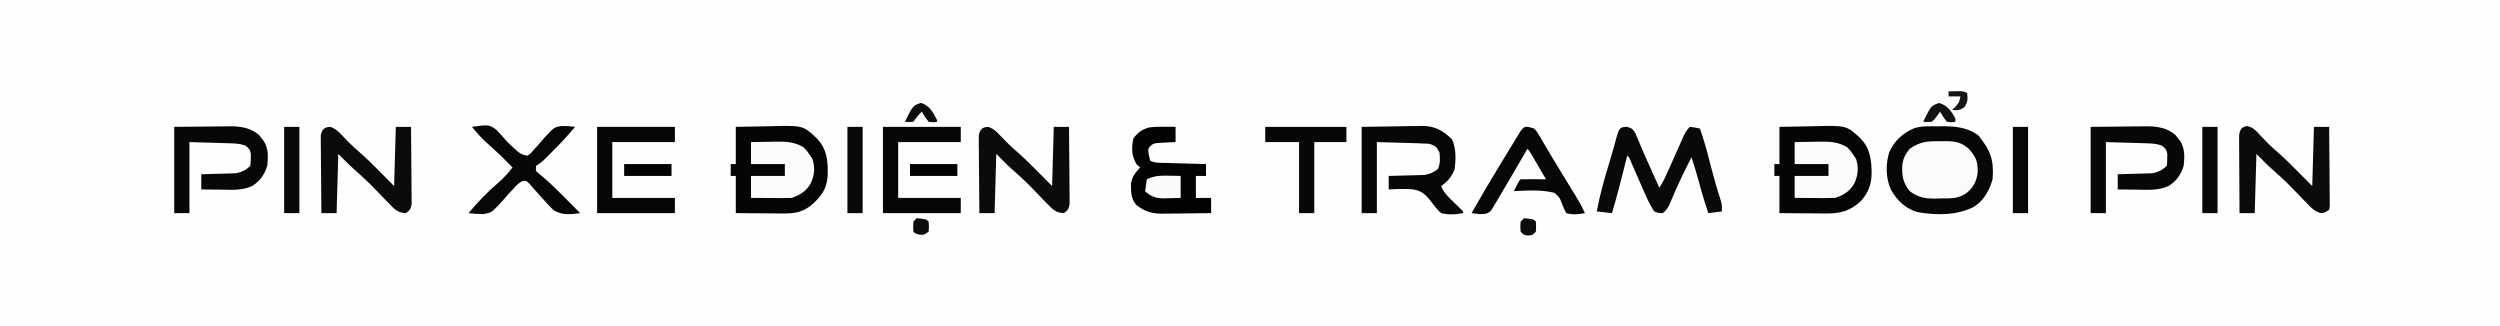
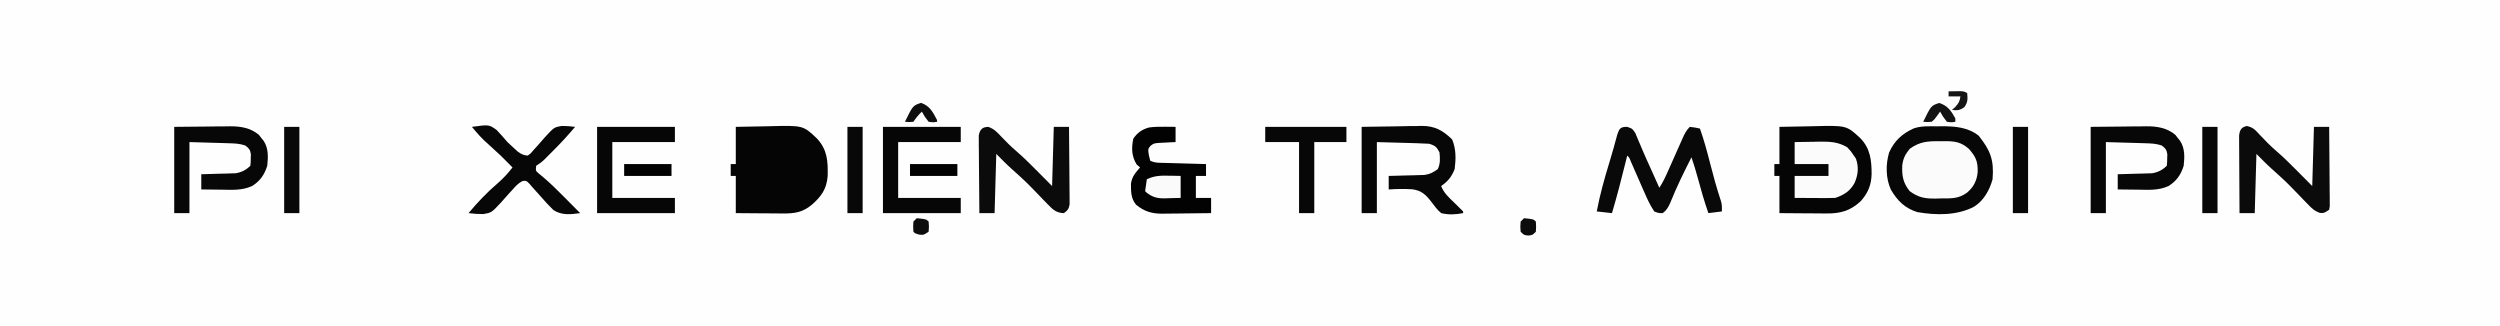
<svg xmlns="http://www.w3.org/2000/svg" version="1.1" width="1478" height="193">
  <rect width="100%" height="100%" fill="#808080" stroke="none" />
  <path d="M0 0 C487.74 0 975.48 0 1478 0 C1478 63.69 1478 127.38 1478 193 C990.26 193 502.52 193 0 193 C0 129.31 0 65.62 0 0 Z " fill="#FEFEFE" transform="translate(0,0)" />
  <path d="M0 0 C0.991 -0.016 1.981 -0.032 3.002 -0.049 C10.743 -0.054 18.41 0.591 24.625 5.562 C31.538 14.254 33.768 19.883 32.812 31.312 C31.083 37.678 27.56 43.979 21.855 47.531 C11.694 52.81 -0.582 52.639 -11.703 50.699 C-19.087 48.358 -23.385 44.043 -27.277 37.473 C-30.37 30.732 -30.425 22.491 -28.344 15.465 C-25.272 8.584 -20.695 4.372 -13.882 1.259 C-9.333 -0.339 -4.777 -0.015 0 0 Z " fill="#070707" transform="translate(1145.188,74.688)" />
  <path d="M0 0 C4.945 -0.116 9.886 -0.215 14.832 -0.275 C16.509 -0.3 18.187 -0.334 19.865 -0.377 C39.682 -0.879 39.682 -0.879 47.919 6.786 C53.729 12.856 54.488 19.766 54.504 27.878 C54.311 34.415 52.407 39.081 48 44 C41.801 49.723 35.892 51.307 27.637 51.195 C26.845 51.192 26.053 51.19 25.237 51.187 C22.72 51.176 20.204 51.15 17.688 51.125 C15.976 51.115 14.264 51.106 12.553 51.098 C8.368 51.077 4.185 51.038 0 51 C0 43.74 0 36.48 0 29 C-0.99 29 -1.98 29 -3 29 C-3 26.69 -3 24.38 -3 22 C-2.01 22 -1.02 22 0 22 C0 14.74 0 7.48 0 0 Z " fill="#050505" transform="translate(1052,75)" />
  <path d="M0 0 C4.945 -0.116 9.886 -0.215 14.832 -0.275 C16.509 -0.3 18.187 -0.334 19.865 -0.377 C39.781 -0.881 39.781 -0.881 47.919 6.815 C54.157 13.464 54.528 20.363 54.316 29.102 C53.701 36.678 50.677 41.032 45 46 C39.568 50.584 34.611 51.29 27.637 51.195 C26.845 51.192 26.053 51.19 25.237 51.187 C22.72 51.176 20.204 51.15 17.688 51.125 C15.976 51.115 14.264 51.106 12.553 51.098 C8.368 51.077 4.185 51.038 0 51 C0 43.74 0 36.48 0 29 C-0.99 29 -1.98 29 -3 29 C-3 26.69 -3 24.38 -3 22 C-2.01 22 -1.02 22 0 22 C0 14.74 0 7.48 0 0 Z " fill="#050505" transform="translate(435,75)" />
  <path d="M0 0 C3.082 1.02 3.082 1.02 4.883 3.695 C5.382 4.895 5.881 6.096 6.395 7.332 C6.975 8.684 7.556 10.035 8.137 11.387 C8.443 12.122 8.75 12.858 9.065 13.616 C10.574 17.181 12.18 20.7 13.78 24.225 C15.561 28.151 17.321 32.085 19.082 36.02 C21.215 32.82 22.724 29.518 24.27 26.016 C24.892 24.622 25.514 23.228 26.137 21.834 C27.113 19.64 28.087 17.446 29.06 15.25 C30.001 13.129 30.947 11.01 31.895 8.891 C32.329 7.903 32.329 7.903 32.772 6.896 C33.987 4.184 34.962 2.14 37.082 0.02 C40.207 0.395 40.207 0.395 43.082 1.02 C45.426 7.688 47.288 14.419 49.02 21.27 C50.943 28.793 52.965 36.224 55.418 43.594 C56.082 46.02 56.082 46.02 56.082 50.02 C53.442 50.35 50.802 50.68 48.082 51.02 C45.703 44.257 43.762 37.407 41.884 30.493 C40.736 26.287 39.509 22.141 38.082 18.02 C33.504 26.966 29.153 35.898 25.406 45.227 C24.192 47.787 23.335 49.334 21.082 51.02 C18.582 51.02 18.582 51.02 16.082 50.02 C13.644 46.444 11.93 42.617 10.199 38.66 C9.672 37.463 9.145 36.265 8.602 35.031 C8.053 33.777 7.505 32.524 6.957 31.27 C5.874 28.794 4.787 26.321 3.699 23.848 C2.982 22.207 2.982 22.207 2.25 20.532 C1.309 18.132 1.309 18.132 0.082 17.02 C-0.233 18.301 -0.547 19.582 -0.871 20.902 C-3.365 31.002 -5.961 41.043 -8.918 51.02 C-11.888 50.69 -14.858 50.36 -17.918 50.02 C-16.044 40.089 -13.378 30.55 -10.406 20.902 C-8.74 15.492 -7.244 10.042 -5.777 4.574 C-4.56 0.955 -3.896 0.026 0 0 Z " fill="#090909" transform="translate(961.918,74.98)" />
  <path d="M0 0 C1.161 0.009 2.323 0.018 3.52 0.027 C4.4 0.039 5.28 0.051 6.188 0.062 C6.188 3.033 6.188 6.003 6.188 9.062 C4.832 9.119 4.832 9.119 3.449 9.176 C1.68 9.274 1.68 9.274 -0.125 9.375 C-1.297 9.433 -2.469 9.491 -3.676 9.551 C-6.759 9.827 -6.759 9.827 -8.742 11.379 C-10.154 13.241 -10.154 13.241 -9.625 16.688 C-9.357 17.801 -9.089 18.915 -8.812 20.062 C-5.86 21.539 -3.128 21.285 0.164 21.379 C0.849 21.4 1.535 21.42 2.241 21.442 C4.431 21.507 6.622 21.566 8.812 21.625 C10.297 21.668 11.781 21.712 13.266 21.756 C16.906 21.863 20.547 21.964 24.188 22.062 C24.188 24.372 24.188 26.683 24.188 29.062 C22.207 29.062 20.227 29.062 18.188 29.062 C18.188 33.352 18.188 37.642 18.188 42.062 C21.157 42.062 24.128 42.062 27.188 42.062 C27.188 45.032 27.188 48.002 27.188 51.062 C22.331 51.137 17.475 51.191 12.618 51.227 C10.969 51.242 9.319 51.263 7.669 51.289 C5.288 51.325 2.908 51.342 0.527 51.355 C-0.202 51.371 -0.932 51.386 -1.683 51.402 C-7.773 51.404 -12.421 50.076 -17.188 46.062 C-20.259 42.283 -20.193 38.323 -20.18 33.648 C-19.583 29.446 -17.561 27.224 -14.812 24.062 C-15.473 23.485 -16.133 22.907 -16.812 22.312 C-19.842 17.39 -19.952 12.686 -18.812 7.062 C-16.42 3.507 -13.614 1.562 -9.5 0.422 C-6.306 -0.005 -3.222 -0.033 0 0 Z " fill="#020202" transform="translate(688.812,74.938)" />
  <path d="M0 0 C10.395 -0.155 10.395 -0.155 21 -0.312 C23.172 -0.358 25.344 -0.404 27.582 -0.45 C29.326 -0.465 31.069 -0.478 32.812 -0.488 C33.7 -0.514 34.588 -0.539 35.502 -0.566 C43.266 -0.571 48.002 2.077 53.5 7.438 C55.885 13.101 55.764 18.946 55 25 C53.077 29.653 51.126 32.101 47 35 C48.604 39.068 51.531 41.724 54.625 44.688 C56.439 46.44 58.227 48.206 60 50 C60 50.33 60 50.66 60 51 C55.433 51.862 51.545 52.08 47 51 C44.78 49.12 43.119 46.88 41.375 44.562 C38.047 40.204 35.603 37.712 30.023 36.914 C25.328 36.583 20.694 36.7 16 37 C16 34.36 16 31.72 16 29 C16.701 28.985 17.402 28.971 18.124 28.956 C21.312 28.881 24.5 28.785 27.688 28.688 C29.342 28.654 29.342 28.654 31.029 28.619 C32.096 28.584 33.163 28.548 34.262 28.512 C35.241 28.486 36.22 28.459 37.229 28.432 C40.444 27.931 42.376 26.897 45 25 C46.593 21.815 46.391 18.467 46 15 C44.257 11.764 43.528 11.176 40 10 C37.644 9.848 35.285 9.751 32.926 9.684 C31.675 9.645 30.423 9.607 29.134 9.568 C27.543 9.525 25.952 9.482 24.312 9.438 C19.259 9.293 14.206 9.149 9 9 C9 22.86 9 36.72 9 51 C6.03 51 3.06 51 0 51 C0 34.17 0 17.34 0 0 Z " fill="#070707" transform="translate(805,75)" />
  <path d="M0 0 C3.891 0.724 5.349 2.695 8.02 5.566 C11.078 8.821 14.112 11.906 17.5 14.816 C22.127 18.806 26.413 23.099 30.707 27.441 C33.347 30.102 35.987 32.763 38.707 35.504 C39.037 23.954 39.367 12.404 39.707 0.504 C42.677 0.504 45.647 0.504 48.707 0.504 C48.781 7.446 48.836 14.387 48.872 21.329 C48.887 23.692 48.907 26.055 48.933 28.418 C48.97 31.809 48.987 35.199 49 38.59 C49.015 39.651 49.031 40.713 49.047 41.806 C49.047 42.787 49.047 43.768 49.048 44.779 C49.054 45.645 49.061 46.511 49.068 47.403 C48.949 48.096 48.83 48.79 48.707 49.504 C45.707 51.504 45.707 51.504 43.306 51.393 C40.047 50.278 38.513 48.751 36.125 46.277 C35.275 45.41 34.425 44.542 33.549 43.648 C32.673 42.734 31.797 41.821 30.895 40.879 C23.109 32.83 23.109 32.83 14.782 25.354 C11.628 22.542 8.695 19.492 5.707 16.504 C5.377 28.054 5.047 39.604 4.707 51.504 C1.737 51.504 -1.233 51.504 -4.293 51.504 C-4.342 44.723 -4.379 37.942 -4.403 31.161 C-4.413 28.853 -4.427 26.546 -4.444 24.238 C-4.468 20.924 -4.479 17.611 -4.488 14.297 C-4.499 13.262 -4.509 12.228 -4.52 11.162 C-4.52 10.201 -4.52 9.241 -4.52 8.251 C-4.524 7.405 -4.529 6.559 -4.533 5.687 C-4.172 2.408 -3.301 0.725 0 0 Z " fill="#0B0B0B" transform="translate(1328.293,74.496)" />
-   <path d="M0 0 C3.352 1.252 4.987 2.993 7.426 5.602 C10.298 8.647 13.203 11.528 16.375 14.254 C21.01 18.258 25.309 22.561 29.613 26.914 C32.253 29.575 34.893 32.235 37.613 34.977 C37.943 23.427 38.273 11.877 38.613 -0.023 C41.583 -0.023 44.553 -0.023 47.613 -0.023 C47.687 6.758 47.742 13.538 47.778 20.32 C47.793 22.627 47.814 24.935 47.84 27.242 C47.876 30.556 47.893 33.87 47.906 37.184 C47.922 38.218 47.937 39.253 47.953 40.318 C47.953 41.279 47.954 42.24 47.954 43.23 C47.961 44.076 47.967 44.922 47.974 45.794 C47.531 48.476 46.782 49.378 44.613 50.977 C40.11 50.886 38.064 48.892 35.031 45.75 C34.181 44.882 33.331 44.015 32.455 43.121 C31.579 42.207 30.703 41.293 29.801 40.352 C22.015 32.302 22.015 32.302 13.689 24.827 C10.535 22.015 7.601 18.964 4.613 15.977 C4.283 27.527 3.953 39.077 3.613 50.977 C0.643 50.977 -2.327 50.977 -5.387 50.977 C-5.461 44.196 -5.515 37.415 -5.552 30.634 C-5.567 28.326 -5.587 26.018 -5.613 23.711 C-5.649 20.397 -5.666 17.083 -5.68 13.77 C-5.695 12.735 -5.711 11.701 -5.727 10.635 C-5.727 9.674 -5.727 8.713 -5.727 7.723 C-5.734 6.877 -5.741 6.031 -5.747 5.16 C-5.159 1.596 -3.634 -0.036 0 0 Z " fill="#0B0B0B" transform="translate(195.387,75.023)" />
  <path d="M0 0 C3.352 1.252 4.987 2.993 7.426 5.602 C10.298 8.647 13.203 11.528 16.375 14.254 C21.01 18.258 25.309 22.561 29.613 26.914 C32.253 29.575 34.893 32.235 37.613 34.977 C37.943 23.427 38.273 11.877 38.613 -0.023 C41.583 -0.023 44.553 -0.023 47.613 -0.023 C47.687 6.758 47.742 13.538 47.778 20.32 C47.793 22.627 47.814 24.935 47.84 27.242 C47.876 30.556 47.893 33.87 47.906 37.184 C47.922 38.218 47.937 39.253 47.953 40.318 C47.953 41.279 47.954 42.24 47.954 43.23 C47.961 44.076 47.967 44.922 47.974 45.794 C47.531 48.476 46.782 49.378 44.613 50.977 C40.11 50.886 38.064 48.892 35.031 45.75 C34.181 44.882 33.331 44.015 32.455 43.121 C31.579 42.207 30.703 41.293 29.801 40.352 C22.015 32.302 22.015 32.302 13.689 24.827 C10.535 22.015 7.601 18.964 4.613 15.977 C4.283 27.527 3.953 39.077 3.613 50.977 C0.643 50.977 -2.327 50.977 -5.387 50.977 C-5.461 44.196 -5.515 37.415 -5.552 30.634 C-5.567 28.326 -5.587 26.018 -5.613 23.711 C-5.649 20.397 -5.666 17.083 -5.68 13.77 C-5.695 12.735 -5.711 11.701 -5.727 10.635 C-5.727 9.674 -5.727 8.713 -5.727 7.723 C-5.734 6.877 -5.741 6.031 -5.747 5.16 C-5.159 1.596 -3.634 -0.036 0 0 Z " fill="#0B0B0B" transform="translate(584.387,75.023)" />
  <path d="M0 0 C9.652 -0.093 9.652 -0.093 19.5 -0.188 C21.515 -0.215 23.531 -0.242 25.607 -0.27 C27.228 -0.279 28.848 -0.287 30.469 -0.293 C31.291 -0.308 32.114 -0.324 32.962 -0.339 C39.269 -0.342 45.048 0.535 50.059 4.719 C50.741 5.6 50.741 5.6 51.438 6.5 C51.911 7.088 52.384 7.676 52.871 8.281 C55.803 12.745 55.547 17.872 55 23 C53.34 28.296 50.775 32.044 46 35 C40.068 37.714 34.005 37.223 27.625 37.125 C26.507 37.116 25.39 37.107 24.238 37.098 C21.492 37.074 18.746 37.041 16 37 C16 34.03 16 31.06 16 28 C16.671 27.985 17.341 27.971 18.032 27.956 C21.084 27.881 24.136 27.785 27.188 27.688 C28.243 27.665 29.298 27.642 30.385 27.619 C31.406 27.584 32.428 27.548 33.48 27.512 C34.418 27.486 35.355 27.459 36.321 27.432 C39.771 26.876 42.51 25.49 45 23 C45.238 20.967 45.238 20.967 45.25 18.625 C45.289 17.438 45.289 17.438 45.328 16.227 C44.922 13.473 44.189 12.667 42 11 C38.571 9.857 35.759 9.79 32.145 9.684 C30.934 9.645 29.723 9.607 28.476 9.568 C26.937 9.525 25.398 9.482 23.812 9.438 C18.924 9.293 14.036 9.149 9 9 C9 22.86 9 36.72 9 51 C6.03 51 3.06 51 0 51 C0 34.17 0 17.34 0 0 Z " fill="#070707" transform="translate(1236,75)" />
  <path d="M0 0 C9.652 -0.093 9.652 -0.093 19.5 -0.188 C21.515 -0.215 23.531 -0.242 25.607 -0.27 C27.228 -0.279 28.848 -0.287 30.469 -0.293 C31.291 -0.308 32.114 -0.324 32.962 -0.339 C39.269 -0.342 45.048 0.535 50.059 4.719 C50.741 5.6 50.741 5.6 51.438 6.5 C51.911 7.088 52.384 7.676 52.871 8.281 C55.803 12.745 55.547 17.872 55 23 C53.34 28.296 50.775 32.044 46 35 C40.068 37.714 34.005 37.223 27.625 37.125 C26.507 37.116 25.39 37.107 24.238 37.098 C21.492 37.074 18.746 37.041 16 37 C16 34.03 16 31.06 16 28 C16.671 27.985 17.341 27.971 18.032 27.956 C21.084 27.881 24.136 27.785 27.188 27.688 C28.243 27.665 29.298 27.642 30.385 27.619 C31.406 27.584 32.428 27.548 33.48 27.512 C34.418 27.486 35.355 27.459 36.321 27.432 C39.771 26.876 42.51 25.49 45 23 C45.238 20.967 45.238 20.967 45.25 18.625 C45.289 17.438 45.289 17.438 45.328 16.227 C44.922 13.473 44.189 12.667 42 11 C38.571 9.857 35.759 9.79 32.145 9.684 C30.934 9.645 29.723 9.607 28.476 9.568 C26.937 9.525 25.398 9.482 23.812 9.438 C18.924 9.293 14.036 9.149 9 9 C9 22.86 9 36.72 9 51 C6.03 51 3.06 51 0 51 C0 34.17 0 17.34 0 0 Z " fill="#070707" transform="translate(103,75)" />
  <path d="M0 0 C0.967 -0.015 1.935 -0.031 2.932 -0.047 C8.922 -0.014 12.373 0.544 16.938 4.5 C21.108 9.234 22.248 11.93 22.148 18.121 C21.688 23.316 19.785 27.029 15.875 30.375 C10.641 34.161 6.568 33.751 0.25 33.812 C-0.732 33.842 -1.713 33.871 -2.725 33.9 C-9.091 33.956 -12.9 33.307 -18.062 29.5 C-22.017 24.531 -22.71 20.464 -22.441 14.152 C-21.839 9.933 -20.741 7.866 -18.062 4.5 C-12.119 0.164 -7.233 -0.116 0 0 Z " fill="#FBFBFB" transform="translate(1147.062,83.5)" />
  <path d="M0 0 C10.03 -1.375 10.03 -1.375 14.52 1.758 C16.783 4.096 18.891 6.522 21 9 C22.409 10.364 23.845 11.7 25.312 13 C26.235 13.835 26.235 13.835 27.176 14.688 C29.246 16.177 30.456 16.77 33 17 C34.961 15.552 34.961 15.552 36.723 13.379 C37.427 12.609 38.132 11.838 38.857 11.045 C40.314 9.406 41.757 7.755 43.186 6.092 C48.587 0.251 48.587 0.251 53.011 -0.536 C55.73 -0.535 58.311 -0.387 61 0 C56.807 5.002 52.441 9.713 47.812 14.312 C47.197 14.932 46.581 15.551 45.947 16.189 C45.352 16.783 44.757 17.377 44.145 17.988 C43.612 18.52 43.079 19.051 42.531 19.599 C41 21 41 21 38 23 C37.656 25.99 37.656 25.99 39.456 27.532 C40.122 28.072 40.789 28.612 41.477 29.168 C46.031 32.984 50.201 37.088 54.375 41.312 C55.085 42.027 55.796 42.742 56.527 43.479 C57.83 44.79 59.131 46.102 60.431 47.415 C61.617 48.614 62.808 49.808 64 51 C58.333 51.765 53.174 52.401 48.21 49.203 C45.626 46.723 43.266 44.159 40.938 41.438 C39.333 39.635 37.717 37.841 36.09 36.059 C35.051 34.857 35.051 34.857 33.992 33.631 C32.17 31.789 32.17 31.789 29.989 31.994 C27.426 33.29 25.987 34.876 24.094 37.035 C23.349 37.844 22.604 38.653 21.836 39.486 C20.291 41.19 18.764 42.912 17.258 44.65 C11.569 50.732 11.569 50.732 6.73 51.558 C3.765 51.559 0.936 51.403 -2 51 C3.308 44.656 8.835 38.817 15.125 33.438 C18.498 30.537 21.266 27.504 24 24 C17.08 16.938 17.08 16.938 9.75 10.312 C6.072 7.173 3.056 3.744 0 0 Z " fill="#070707" transform="translate(279,75)" />
  <path d="M0 0 C15.18 0 30.36 0 46 0 C46 2.97 46 5.94 46 9 C33.79 9 21.58 9 9 9 C9 19.89 9 30.78 9 42 C21.21 42 33.42 42 46 42 C46 44.97 46 47.94 46 51 C30.82 51 15.64 51 0 51 C0 34.17 0 17.34 0 0 Z " fill="#060606" transform="translate(522,75)" />
  <path d="M0 0 C15.18 0 30.36 0 46 0 C46 2.97 46 5.94 46 9 C33.79 9 21.58 9 9 9 C9 19.89 9 30.78 9 42 C21.21 42 33.42 42 46 42 C46 44.97 46 47.94 46 51 C30.82 51 15.64 51 0 51 C0 34.17 0 17.34 0 0 Z " fill="#060606" transform="translate(353,75)" />
-   <path d="M0 0 C1.539 1.676 1.539 1.676 2.84 3.883 C3.339 4.71 3.838 5.537 4.352 6.388 C4.875 7.291 5.398 8.195 5.938 9.125 C6.492 10.052 7.046 10.979 7.617 11.934 C8.802 13.916 9.981 15.903 11.155 17.892 C13.027 21.046 14.935 24.176 16.855 27.301 C17.485 28.326 18.115 29.351 18.764 30.408 C19.378 31.408 19.992 32.407 20.625 33.438 C27.394 44.464 27.394 44.464 30 50 C26.128 50.756 22.829 51.077 19 50 C17.555 47.363 17.555 47.363 16.312 44.062 C14.926 40.58 14.926 40.58 12 38 C4.265 36.046 -4.088 36.627 -12 37 C-9.125 31.125 -9.125 31.125 -8 30 C-5.47 29.927 -2.967 29.908 -0.438 29.938 C0.629 29.944 0.629 29.944 1.717 29.951 C3.478 29.963 5.239 29.981 7 30 C5.357 27.186 3.71 24.374 2.062 21.562 C1.36 20.359 1.36 20.359 0.643 19.131 C0.195 18.367 -0.253 17.603 -0.715 16.816 C-1.129 16.109 -1.542 15.402 -1.969 14.674 C-2.892 13.031 -2.892 13.031 -4 12 C-4.484 12.831 -4.967 13.663 -5.465 14.519 C-7.285 17.646 -9.109 20.771 -10.934 23.896 C-11.718 25.24 -12.502 26.585 -13.284 27.931 C-15.501 31.741 -17.734 35.541 -19.999 39.322 C-20.912 40.852 -21.809 42.391 -22.705 43.93 C-23.204 44.747 -23.704 45.564 -24.219 46.406 C-24.633 47.099 -25.048 47.792 -25.475 48.506 C-27.674 50.66 -29.352 50.539 -32.375 50.562 C-33.921 50.419 -35.466 50.245 -37 50 C-31.599 40.44 -26.031 30.998 -20.312 21.625 C-19.572 20.408 -18.832 19.19 -18.092 17.973 C-16.688 15.665 -15.28 13.36 -13.87 11.056 C-12.72 9.176 -11.575 7.293 -10.439 5.405 C-6.003 -1.894 -6.003 -1.894 0 0 Z " fill="#070707" transform="translate(907,76)" />
  <path d="M0 0 C3.855 -0.081 7.707 -0.141 11.562 -0.188 C12.649 -0.213 13.735 -0.238 14.854 -0.264 C21.036 -0.32 25.588 -0.097 31 3 C33.312 5.438 33.312 5.438 35 8 C35.413 8.598 35.825 9.196 36.25 9.812 C37.995 14.901 37.53 19.437 35.375 24.25 C32.747 29.01 29.112 31.296 24 33 C22.154 33.082 20.305 33.107 18.457 33.098 C17.384 33.094 16.311 33.091 15.205 33.088 C14.086 33.08 12.966 33.071 11.812 33.062 C10.681 33.058 9.55 33.053 8.385 33.049 C5.59 33.037 2.795 33.019 0 33 C0 28.71 0 24.42 0 20 C6.6 20 13.2 20 20 20 C20 17.69 20 15.38 20 13 C13.4 13 6.8 13 0 13 C0 8.71 0 4.42 0 0 Z " fill="#FBFBFB" transform="translate(1061,84)" />
-   <path d="M0 0 C3.855 -0.081 7.707 -0.141 11.562 -0.188 C12.649 -0.213 13.735 -0.238 14.854 -0.264 C21.036 -0.32 25.588 -0.097 31 3 C33.312 5.438 33.312 5.438 35 8 C35.413 8.598 35.825 9.196 36.25 9.812 C37.995 14.901 37.53 19.437 35.375 24.25 C32.747 29.01 29.112 31.296 24 33 C22.154 33.082 20.305 33.107 18.457 33.098 C17.384 33.094 16.311 33.091 15.205 33.088 C14.086 33.08 12.966 33.071 11.812 33.062 C10.681 33.058 9.55 33.053 8.385 33.049 C5.59 33.037 2.795 33.019 0 33 C0 28.71 0 24.42 0 20 C6.6 20 13.2 20 20 20 C20 17.69 20 15.38 20 13 C13.4 13 6.8 13 0 13 C0 8.71 0 4.42 0 0 Z " fill="#FBFBFB" transform="translate(444,84)" />
  <path d="M0 0 C15.84 0 31.68 0 48 0 C48 2.97 48 5.94 48 9 C41.73 9 35.46 9 29 9 C29 22.86 29 36.72 29 51 C26.03 51 23.06 51 20 51 C20 37.14 20 23.28 20 9 C13.4 9 6.8 9 0 9 C0 6.03 0 3.06 0 0 Z " fill="#070707" transform="translate(748,75)" />
  <path d="M0 0 C2.97 0 5.94 0 9 0 C9 16.83 9 33.66 9 51 C6.03 51 3.06 51 0 51 C0 34.17 0 17.34 0 0 Z " fill="#080808" transform="translate(1302,75)" />
  <path d="M0 0 C2.97 0 5.94 0 9 0 C9 16.83 9 33.66 9 51 C6.03 51 3.06 51 0 51 C0 34.17 0 17.34 0 0 Z " fill="#080808" transform="translate(1190,75)" />
  <path d="M0 0 C2.97 0 5.94 0 9 0 C9 16.83 9 33.66 9 51 C6.03 51 3.06 51 0 51 C0 34.17 0 17.34 0 0 Z " fill="#080808" transform="translate(501,75)" />
  <path d="M0 0 C2.97 0 5.94 0 9 0 C9 16.83 9 33.66 9 51 C6.03 51 3.06 51 0 51 C0 34.17 0 17.34 0 0 Z " fill="#080808" transform="translate(168,75)" />
  <path d="M0 0 C1.039 0.014 1.039 0.014 2.1 0.027 C3.796 0.051 5.492 0.087 7.188 0.125 C7.188 4.415 7.188 8.705 7.188 13.125 C4.791 13.206 2.397 13.266 0 13.312 C-0.674 13.338 -1.347 13.363 -2.041 13.389 C-6.527 13.454 -9.216 12.814 -12.812 10.125 C-13.143 9.795 -13.473 9.465 -13.812 9.125 C-13.525 6.786 -13.193 4.451 -12.812 2.125 C-8.534 0.015 -4.674 -0.116 0 0 Z " fill="#FAFAFA" transform="translate(690.812,103.875)" />
  <path d="M0 0 C9.24 0 18.48 0 28 0 C28 2.31 28 4.62 28 7 C18.76 7 9.52 7 0 7 C0 4.69 0 2.38 0 0 Z " fill="#010101" transform="translate(538,97)" />
  <path d="M0 0 C9.24 0 18.48 0 28 0 C28 2.31 28 4.62 28 7 C18.76 7 9.52 7 0 7 C0 4.69 0 2.38 0 0 Z " fill="#010101" transform="translate(369,97)" />
  <path d="M0 0 C4.927 1.584 7.055 4.664 9.5 9.125 C9.5 9.785 9.5 10.445 9.5 11.125 C7.25 11.5 7.25 11.5 4.5 11.125 C2.188 8.125 2.188 8.125 0.5 5.125 C-0.222 6.115 -0.944 7.105 -1.688 8.125 C-2.918 9.812 -2.918 9.812 -4.5 11.125 C-7.176 11.312 -7.176 11.312 -9.5 11.125 C-4.834 1.554 -4.834 1.554 0 0 Z " fill="#121212" transform="translate(1146.5,60.875)" />
  <path d="M0 0 C5.19 1.761 7.054 5.447 9.5 10.188 C9.5 10.518 9.5 10.848 9.5 11.188 C7.25 11.562 7.25 11.562 4.5 11.188 C2.188 8.188 2.188 8.188 0.5 5.188 C-1.525 7.12 -2.921 8.819 -4.5 11.188 C-7.125 11.375 -7.125 11.375 -9.5 11.188 C-4.848 1.645 -4.848 1.645 0 0 Z " fill="#0E0E0E" transform="translate(544.5,60.812)" />
  <path d="M0 0 C5.568 0.568 5.568 0.568 7 2 C7.188 4.938 7.188 4.938 7 8 C5 10 5 10 2.5 10.25 C0 10 0 10 -2 8 C-2.25 5 -2.25 5 -2 2 C-1.34 1.34 -0.68 0.68 0 0 Z " fill="#0C0C0C" transform="translate(901,129)" />
  <path d="M0 0 C5.568 0.568 5.568 0.568 7 2 C7.25 4.938 7.25 4.938 7 8 C4 10 4 10 1.375 9.688 C-1 9 -1 9 -2 8 C-2.188 5.062 -2.188 5.062 -2 2 C-1.34 1.34 -0.68 0.68 0 0 Z " fill="#0C0C0C" transform="translate(542,129)" />
-   <path d="M0 0 C1.458 -0.027 2.917 -0.046 4.375 -0.062 C5.187 -0.074 5.999 -0.086 6.836 -0.098 C9 0 9 0 11 1 C11.325 4.578 11.43 6.395 9.312 9.375 C6.612 11.273 5.229 11.359 2 11 C2.639 10.422 3.279 9.845 3.938 9.25 C5.982 7.019 6.582 5.926 7 3 C4.69 3 2.38 3 0 3 C0 2.01 0 1.02 0 0 Z " fill="#141414" transform="translate(1152,54)" />
+   <path d="M0 0 C1.458 -0.027 2.917 -0.046 4.375 -0.062 C5.187 -0.074 5.999 -0.086 6.836 -0.098 C9 0 9 0 11 1 C11.325 4.578 11.43 6.395 9.312 9.375 C6.612 11.273 5.229 11.359 2 11 C2.639 10.422 3.279 9.845 3.938 9.25 C5.982 7.019 6.582 5.926 7 3 C4.69 3 2.38 3 0 3 Z " fill="#141414" transform="translate(1152,54)" />
</svg>